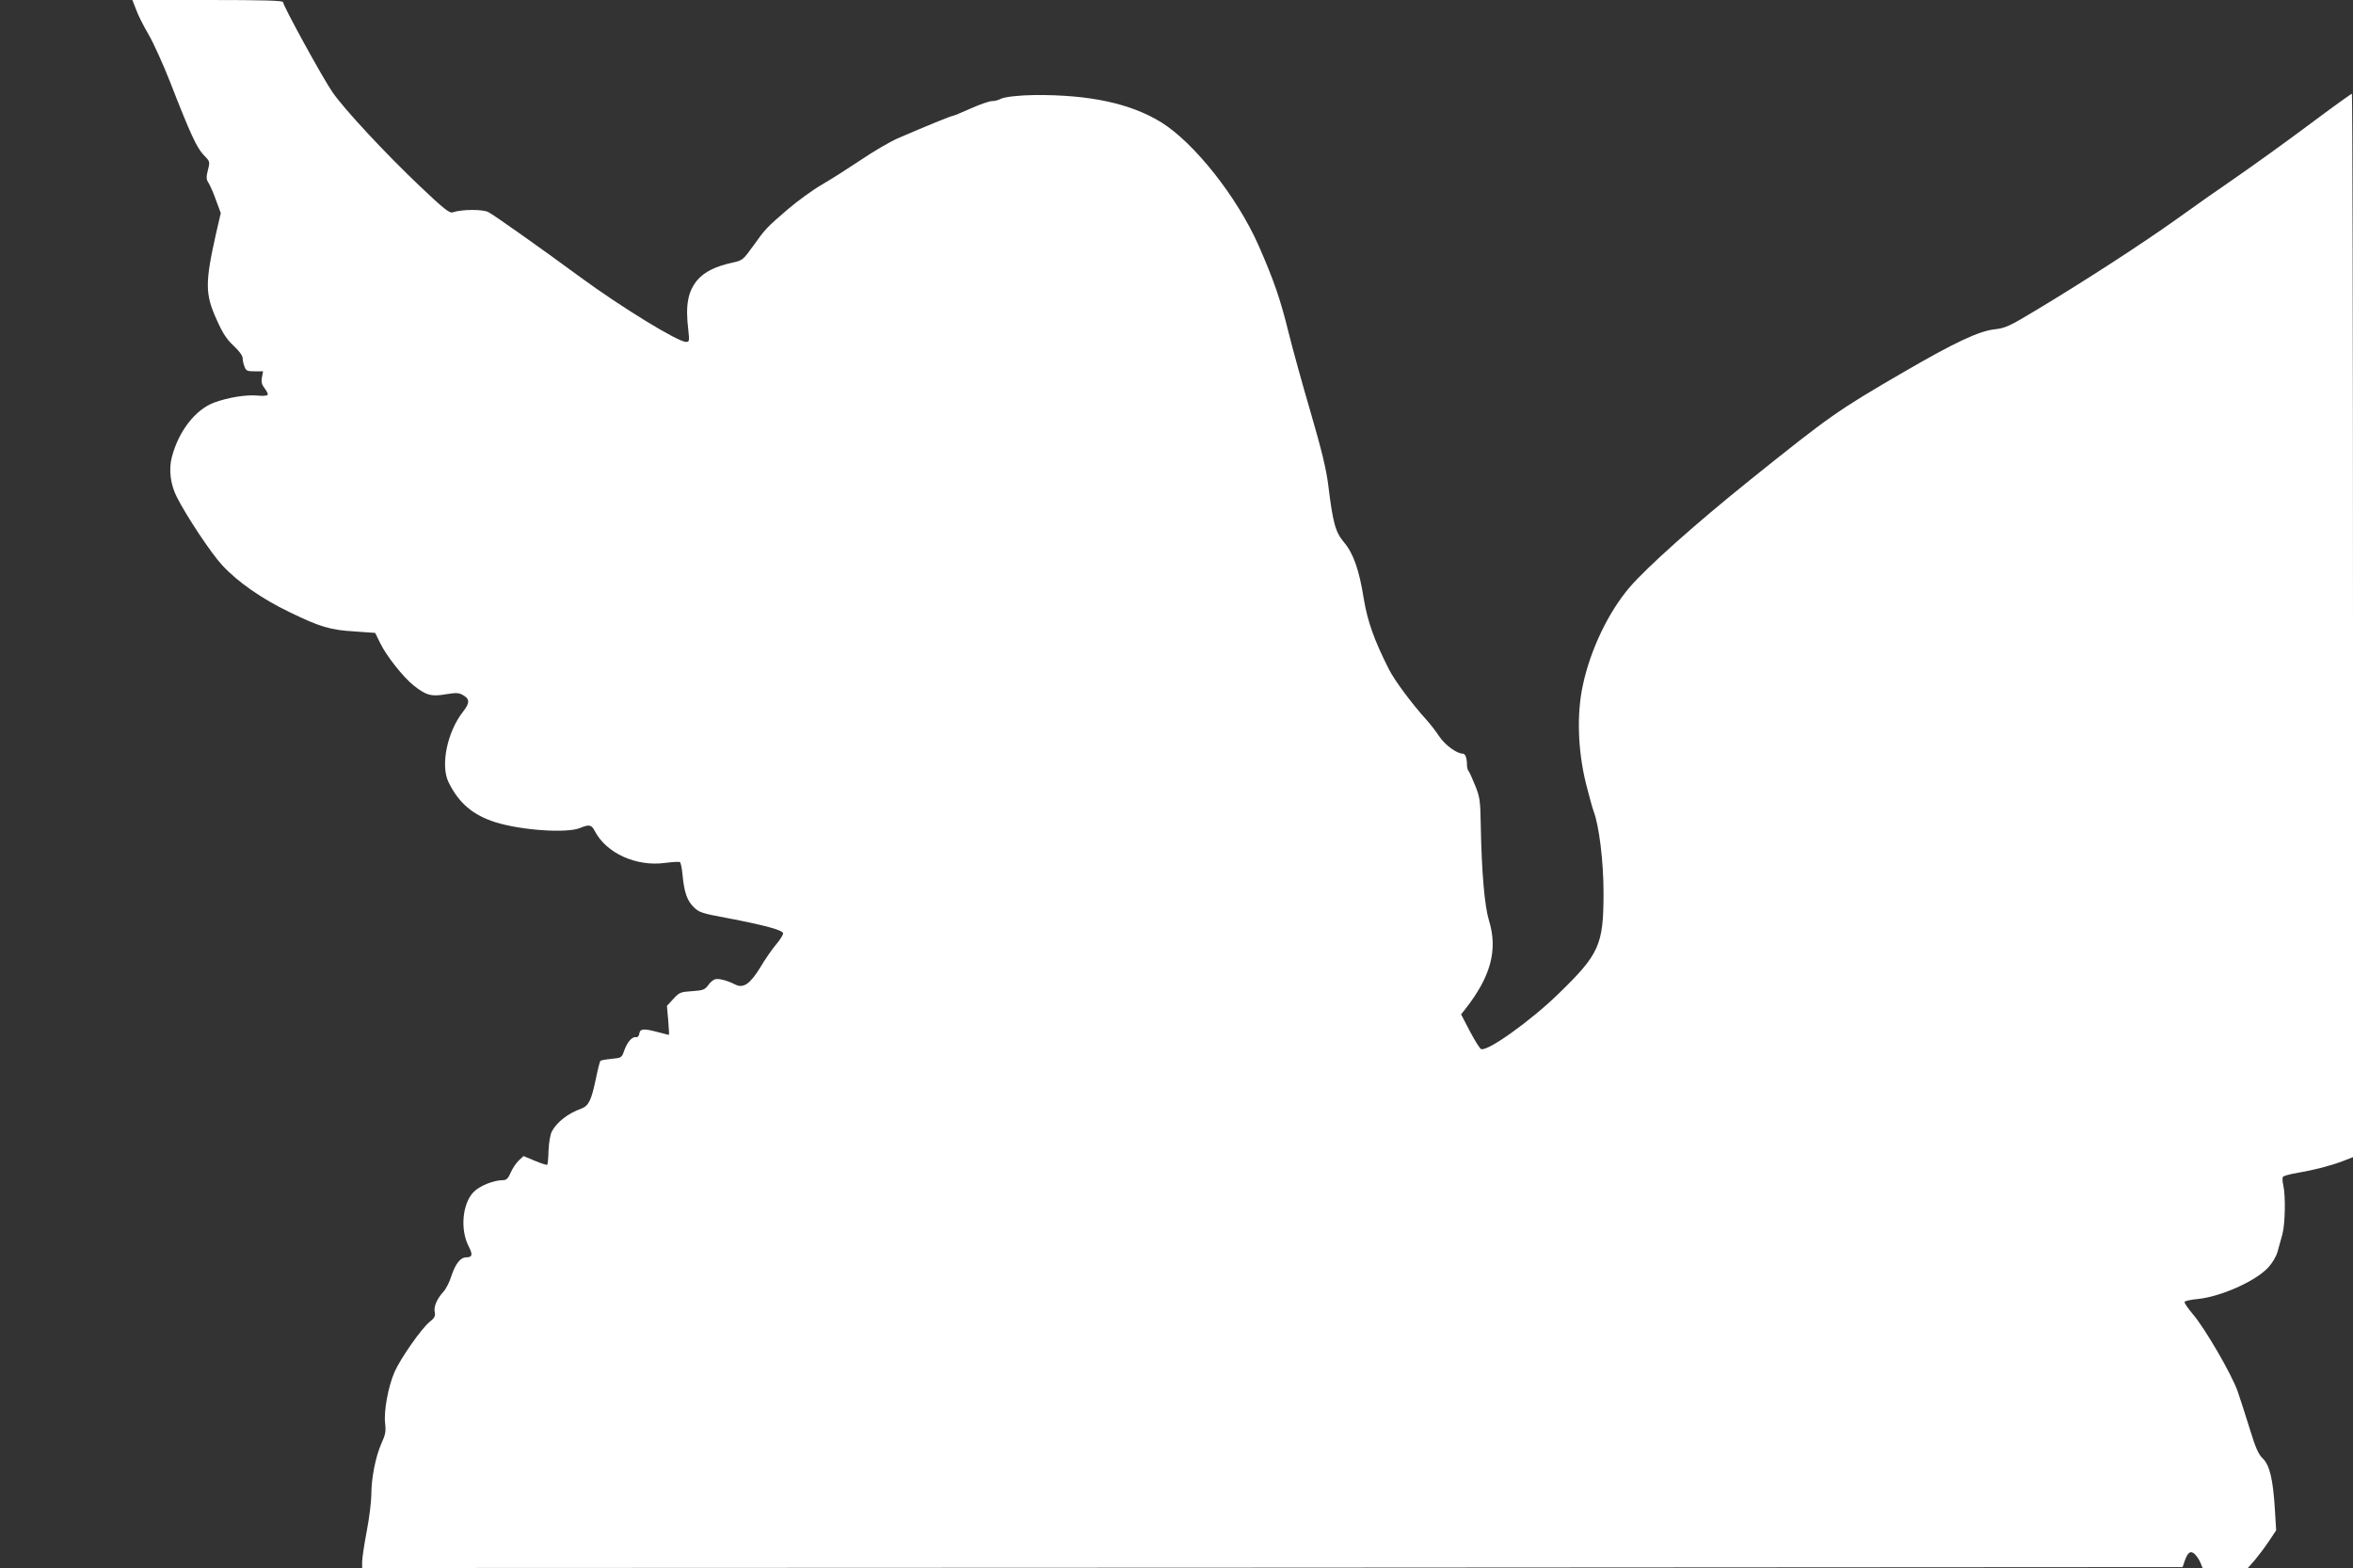
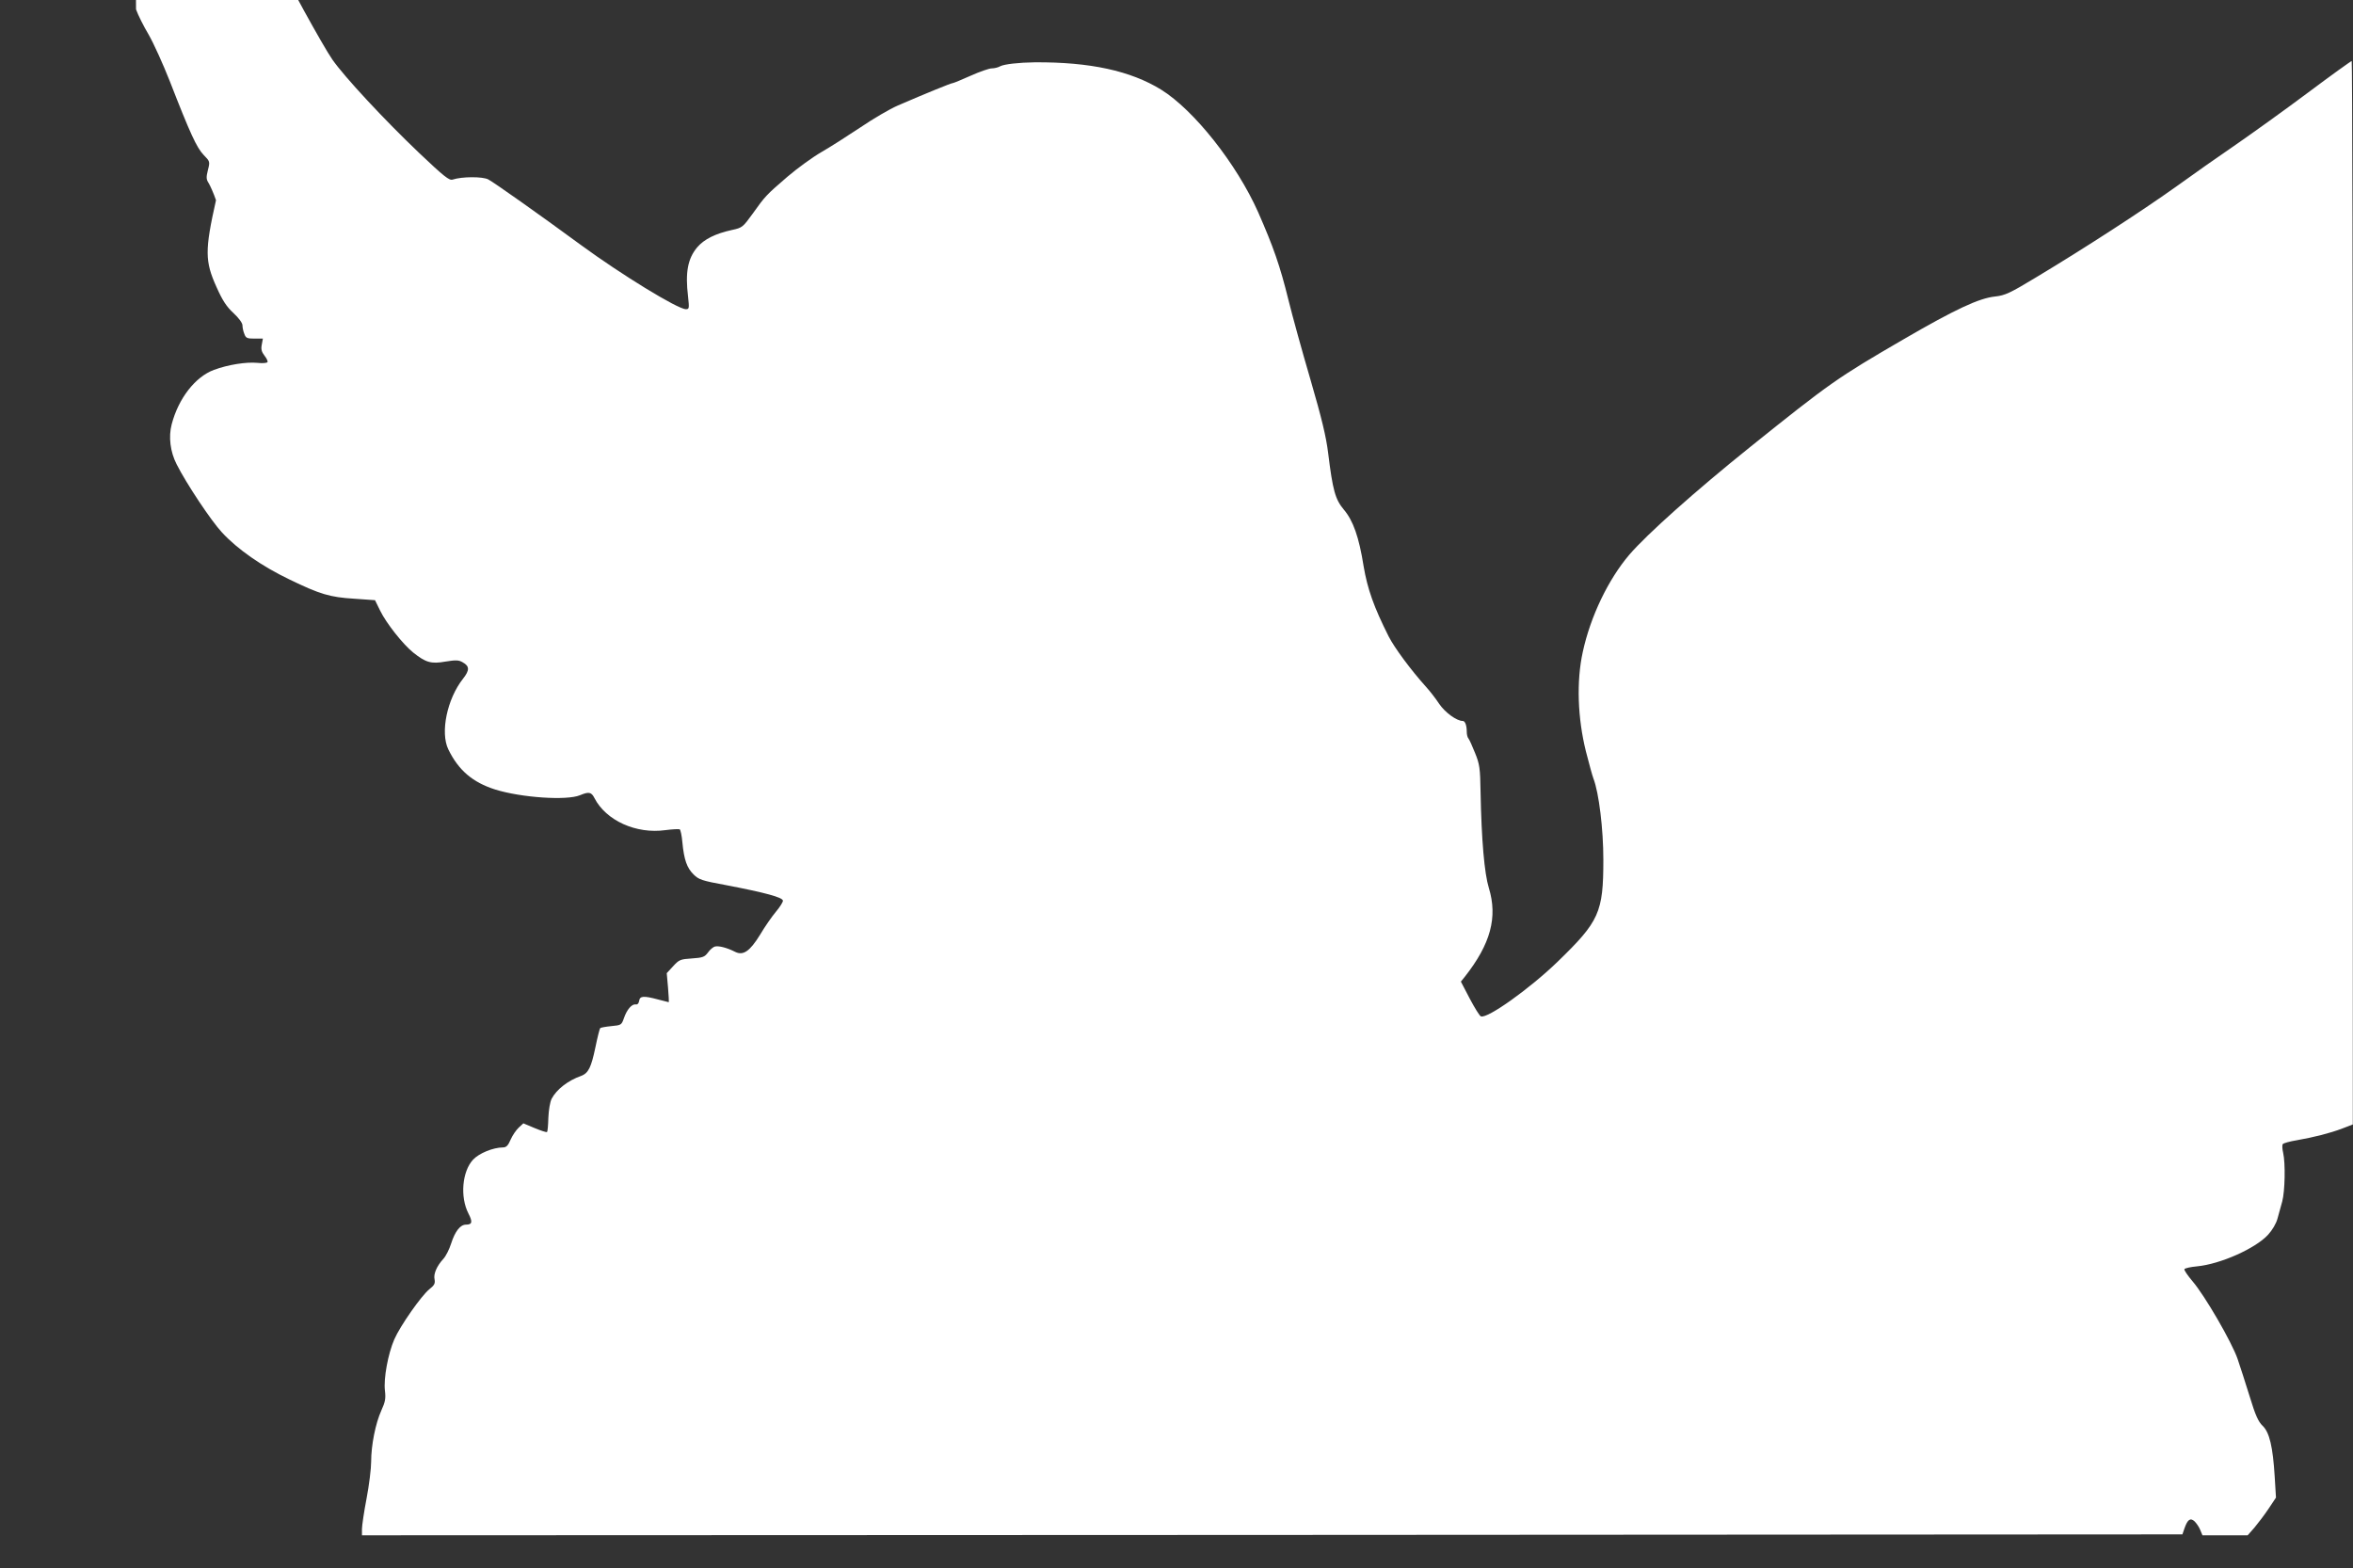
<svg xmlns="http://www.w3.org/2000/svg" version="1.0" width="1280pt" height="853pt" viewBox="0 0 1280 853" preserveAspectRatio="xMidYMid meet">
  <rect x="0" y="0" width="1280" height="853" fill="#333333" stroke="none" />
  <g transform="translate(0,853) scale(0.1,-0.1)" fill="#ffffff" stroke="none">
-     <path d="M740 8479 c10 -29 41 -91 69 -138 27 -47 78 -160 114 -251 112 -288 147 -363 184 -402 35 -36 36 -37 24 -83 -10 -40 -9 -51 4 -71 8 -13 27 -55 40 -93 l26 -70 -25 -108 c-61 -272 -61 -332 3 -473 32 -72 54 -106 92 -141 29 -27 49 -54 49 -67 0 -11 4 -32 10 -46 8 -23 15 -26 55 -26 l46 0 -6 -33 c-5 -25 -1 -39 15 -60 12 -15 19 -31 16 -35 -3 -5 -27 -7 -54 -4 -62 6 -161 -10 -237 -38 -102 -38 -193 -155 -230 -296 -18 -68 -8 -150 27 -218 53 -105 188 -308 247 -371 84 -91 216 -183 366 -255 167 -81 221 -97 353 -105 l113 -8 28 -57 c33 -68 124 -183 180 -228 68 -54 97 -63 175 -49 57 9 72 9 94 -4 38 -21 38 -43 2 -89 -87 -110 -125 -293 -80 -385 55 -113 132 -179 255 -218 141 -44 389 -61 461 -31 48 20 62 18 79 -16 63 -122 227 -196 385 -174 39 5 74 7 79 4 4 -3 11 -34 14 -70 9 -95 25 -140 61 -175 28 -28 45 -34 176 -58 214 -41 310 -67 310 -85 0 -8 -17 -35 -39 -61 -21 -25 -60 -81 -86 -125 -55 -89 -91 -114 -135 -92 -43 22 -89 34 -109 29 -10 -2 -28 -17 -39 -33 -18 -24 -28 -28 -88 -32 -62 -4 -69 -7 -101 -42 l-35 -38 7 -79 c4 -43 5 -79 4 -79 -2 0 -29 7 -59 15 -78 21 -98 19 -102 -7 -2 -14 -9 -22 -19 -20 -21 3 -48 -28 -64 -75 -13 -37 -15 -38 -68 -43 -31 -3 -58 -8 -61 -11 -3 -3 -15 -50 -26 -104 -23 -110 -38 -141 -78 -156 -71 -25 -133 -73 -160 -124 -9 -18 -16 -60 -18 -103 -1 -40 -4 -75 -7 -78 -3 -3 -33 7 -67 21 l-62 26 -25 -23 c-14 -13 -34 -42 -44 -65 -14 -33 -24 -43 -42 -43 -53 0 -131 -32 -163 -67 -59 -64 -71 -202 -25 -292 24 -46 21 -61 -13 -61 -31 0 -59 -35 -81 -103 -10 -32 -29 -69 -42 -83 -36 -39 -55 -83 -48 -112 4 -22 -1 -32 -29 -54 -43 -35 -157 -197 -190 -272 -34 -78 -59 -213 -51 -279 5 -43 2 -61 -20 -109 -31 -69 -55 -187 -55 -278 0 -37 -11 -127 -25 -200 -14 -73 -25 -148 -25 -166 l0 -34 4952 2 4951 3 11 32 c17 49 32 60 55 39 10 -10 25 -31 31 -47 l12 -29 123 0 123 0 37 42 c20 24 55 70 77 103 l40 60 -7 115 c-10 161 -28 240 -66 276 -23 22 -39 57 -70 159 -22 71 -52 164 -66 205 -32 92 -178 344 -245 422 -27 32 -47 61 -44 66 3 5 34 12 68 15 127 12 318 97 387 172 23 25 44 61 51 87 6 23 18 66 26 94 15 56 18 208 5 265 -5 21 -6 41 -2 47 3 5 38 15 76 21 96 17 179 38 248 64 l57 22 0 2892 c0 1591 -3 2893 -6 2893 -4 0 -111 -77 -238 -172 -127 -95 -303 -221 -391 -282 -88 -60 -236 -164 -330 -232 -184 -131 -492 -331 -755 -489 -147 -89 -172 -100 -226 -106 -87 -9 -216 -69 -500 -234 -358 -208 -398 -236 -834 -586 -294 -236 -560 -473 -656 -585 -114 -134 -211 -335 -253 -529 -35 -159 -28 -359 17 -540 17 -66 35 -133 41 -148 30 -78 54 -275 54 -442 0 -287 -22 -335 -249 -555 -151 -146 -382 -311 -417 -297 -7 2 -34 46 -61 97 l-48 92 21 26 c141 179 180 324 131 484 -24 78 -40 259 -45 524 -2 127 -5 149 -30 210 -15 38 -31 73 -36 79 -5 5 -9 21 -9 36 0 35 -9 59 -22 59 -33 0 -96 46 -128 93 -19 29 -51 70 -71 92 -83 92 -173 214 -204 275 -81 161 -115 258 -136 381 -25 159 -57 249 -108 309 -46 55 -60 103 -85 307 -11 90 -35 189 -96 399 -45 153 -99 349 -120 434 -46 187 -82 289 -165 478 -117 263 -349 555 -527 666 -167 103 -388 151 -688 149 -86 -1 -165 -10 -187 -21 -12 -7 -33 -12 -47 -12 -14 0 -66 -18 -115 -40 -49 -22 -93 -40 -97 -40 -9 0 -144 -55 -299 -122 -44 -19 -136 -73 -205 -120 -69 -46 -163 -106 -210 -133 -47 -27 -130 -87 -185 -134 -117 -101 -120 -104 -190 -202 -53 -73 -56 -76 -112 -88 -91 -20 -151 -50 -189 -94 -52 -62 -66 -137 -50 -269 7 -64 6 -68 -12 -68 -44 0 -351 188 -572 350 -226 166 -474 341 -503 356 -30 16 -143 16 -194 -1 -18 -6 -47 17 -182 145 -186 177 -406 413 -472 508 -51 73 -269 470 -269 490 0 9 -98 12 -410 12 l-410 0 20 -51z" />
+     <path d="M740 8479 c10 -29 41 -91 69 -138 27 -47 78 -160 114 -251 112 -288 147 -363 184 -402 35 -36 36 -37 24 -83 -10 -40 -9 -51 4 -71 8 -13 27 -55 40 -93 c-61 -272 -61 -332 3 -473 32 -72 54 -106 92 -141 29 -27 49 -54 49 -67 0 -11 4 -32 10 -46 8 -23 15 -26 55 -26 l46 0 -6 -33 c-5 -25 -1 -39 15 -60 12 -15 19 -31 16 -35 -3 -5 -27 -7 -54 -4 -62 6 -161 -10 -237 -38 -102 -38 -193 -155 -230 -296 -18 -68 -8 -150 27 -218 53 -105 188 -308 247 -371 84 -91 216 -183 366 -255 167 -81 221 -97 353 -105 l113 -8 28 -57 c33 -68 124 -183 180 -228 68 -54 97 -63 175 -49 57 9 72 9 94 -4 38 -21 38 -43 2 -89 -87 -110 -125 -293 -80 -385 55 -113 132 -179 255 -218 141 -44 389 -61 461 -31 48 20 62 18 79 -16 63 -122 227 -196 385 -174 39 5 74 7 79 4 4 -3 11 -34 14 -70 9 -95 25 -140 61 -175 28 -28 45 -34 176 -58 214 -41 310 -67 310 -85 0 -8 -17 -35 -39 -61 -21 -25 -60 -81 -86 -125 -55 -89 -91 -114 -135 -92 -43 22 -89 34 -109 29 -10 -2 -28 -17 -39 -33 -18 -24 -28 -28 -88 -32 -62 -4 -69 -7 -101 -42 l-35 -38 7 -79 c4 -43 5 -79 4 -79 -2 0 -29 7 -59 15 -78 21 -98 19 -102 -7 -2 -14 -9 -22 -19 -20 -21 3 -48 -28 -64 -75 -13 -37 -15 -38 -68 -43 -31 -3 -58 -8 -61 -11 -3 -3 -15 -50 -26 -104 -23 -110 -38 -141 -78 -156 -71 -25 -133 -73 -160 -124 -9 -18 -16 -60 -18 -103 -1 -40 -4 -75 -7 -78 -3 -3 -33 7 -67 21 l-62 26 -25 -23 c-14 -13 -34 -42 -44 -65 -14 -33 -24 -43 -42 -43 -53 0 -131 -32 -163 -67 -59 -64 -71 -202 -25 -292 24 -46 21 -61 -13 -61 -31 0 -59 -35 -81 -103 -10 -32 -29 -69 -42 -83 -36 -39 -55 -83 -48 -112 4 -22 -1 -32 -29 -54 -43 -35 -157 -197 -190 -272 -34 -78 -59 -213 -51 -279 5 -43 2 -61 -20 -109 -31 -69 -55 -187 -55 -278 0 -37 -11 -127 -25 -200 -14 -73 -25 -148 -25 -166 l0 -34 4952 2 4951 3 11 32 c17 49 32 60 55 39 10 -10 25 -31 31 -47 l12 -29 123 0 123 0 37 42 c20 24 55 70 77 103 l40 60 -7 115 c-10 161 -28 240 -66 276 -23 22 -39 57 -70 159 -22 71 -52 164 -66 205 -32 92 -178 344 -245 422 -27 32 -47 61 -44 66 3 5 34 12 68 15 127 12 318 97 387 172 23 25 44 61 51 87 6 23 18 66 26 94 15 56 18 208 5 265 -5 21 -6 41 -2 47 3 5 38 15 76 21 96 17 179 38 248 64 l57 22 0 2892 c0 1591 -3 2893 -6 2893 -4 0 -111 -77 -238 -172 -127 -95 -303 -221 -391 -282 -88 -60 -236 -164 -330 -232 -184 -131 -492 -331 -755 -489 -147 -89 -172 -100 -226 -106 -87 -9 -216 -69 -500 -234 -358 -208 -398 -236 -834 -586 -294 -236 -560 -473 -656 -585 -114 -134 -211 -335 -253 -529 -35 -159 -28 -359 17 -540 17 -66 35 -133 41 -148 30 -78 54 -275 54 -442 0 -287 -22 -335 -249 -555 -151 -146 -382 -311 -417 -297 -7 2 -34 46 -61 97 l-48 92 21 26 c141 179 180 324 131 484 -24 78 -40 259 -45 524 -2 127 -5 149 -30 210 -15 38 -31 73 -36 79 -5 5 -9 21 -9 36 0 35 -9 59 -22 59 -33 0 -96 46 -128 93 -19 29 -51 70 -71 92 -83 92 -173 214 -204 275 -81 161 -115 258 -136 381 -25 159 -57 249 -108 309 -46 55 -60 103 -85 307 -11 90 -35 189 -96 399 -45 153 -99 349 -120 434 -46 187 -82 289 -165 478 -117 263 -349 555 -527 666 -167 103 -388 151 -688 149 -86 -1 -165 -10 -187 -21 -12 -7 -33 -12 -47 -12 -14 0 -66 -18 -115 -40 -49 -22 -93 -40 -97 -40 -9 0 -144 -55 -299 -122 -44 -19 -136 -73 -205 -120 -69 -46 -163 -106 -210 -133 -47 -27 -130 -87 -185 -134 -117 -101 -120 -104 -190 -202 -53 -73 -56 -76 -112 -88 -91 -20 -151 -50 -189 -94 -52 -62 -66 -137 -50 -269 7 -64 6 -68 -12 -68 -44 0 -351 188 -572 350 -226 166 -474 341 -503 356 -30 16 -143 16 -194 -1 -18 -6 -47 17 -182 145 -186 177 -406 413 -472 508 -51 73 -269 470 -269 490 0 9 -98 12 -410 12 l-410 0 20 -51z" />
  </g>
</svg>